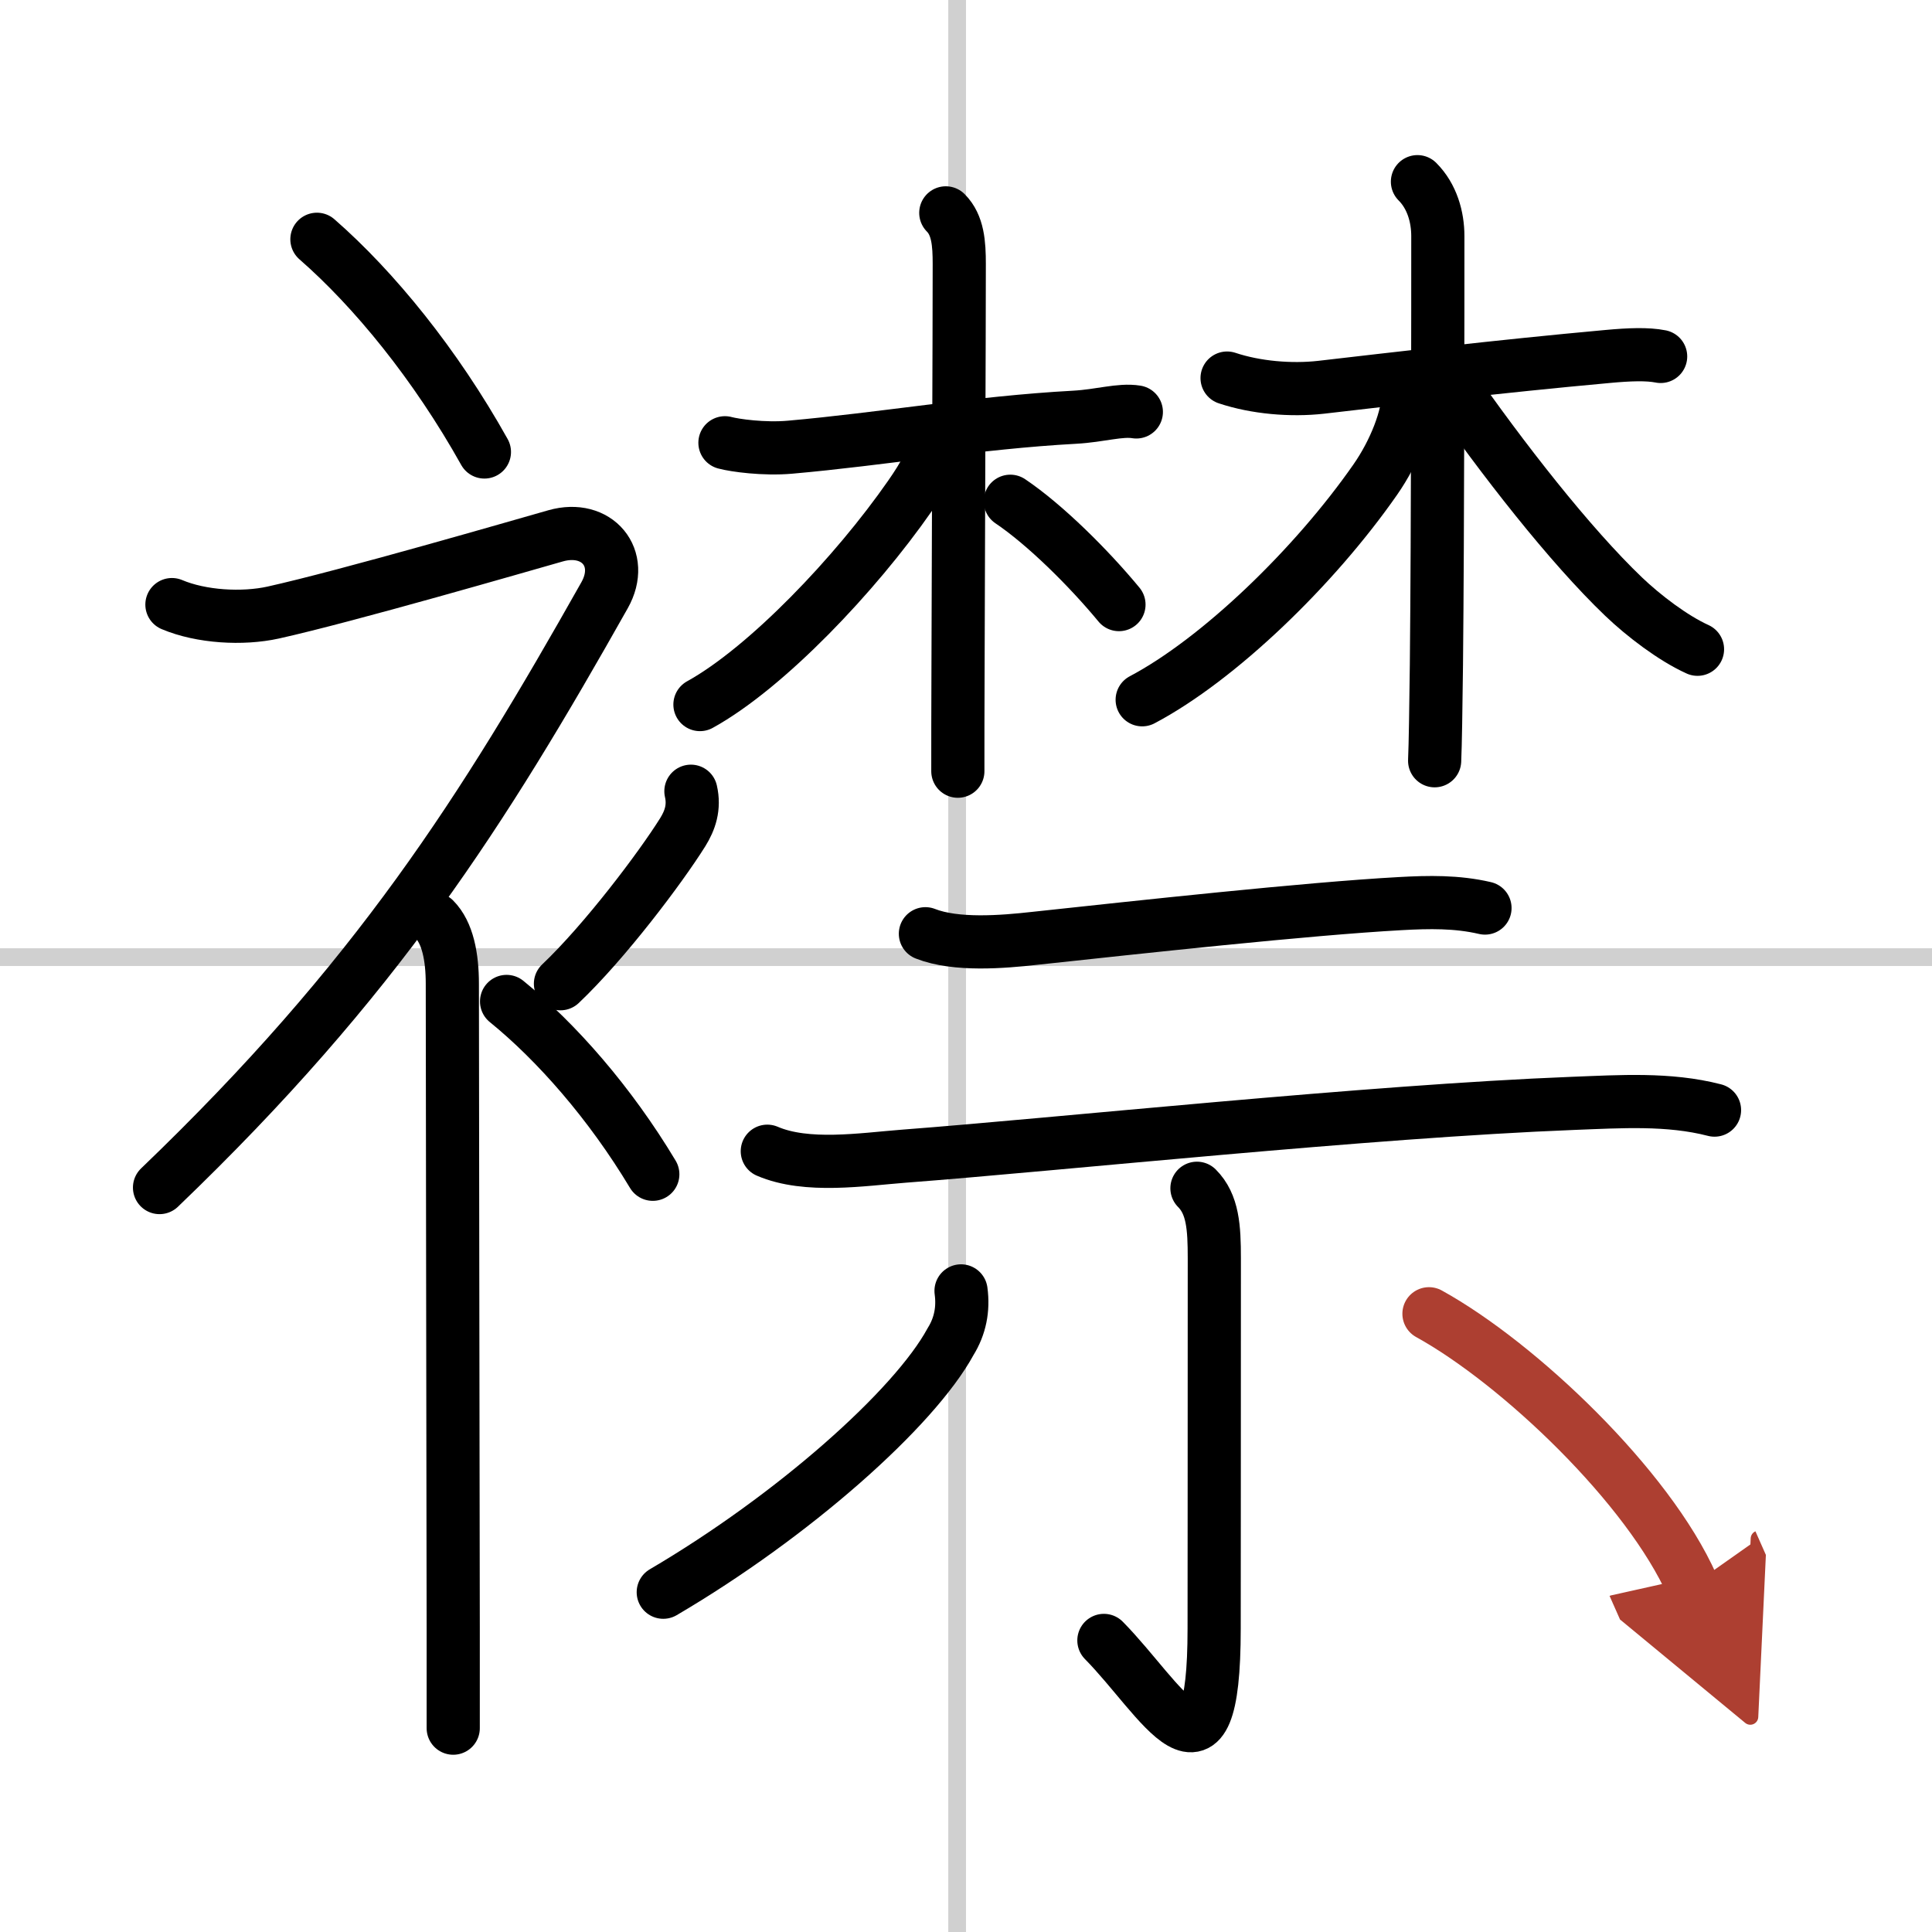
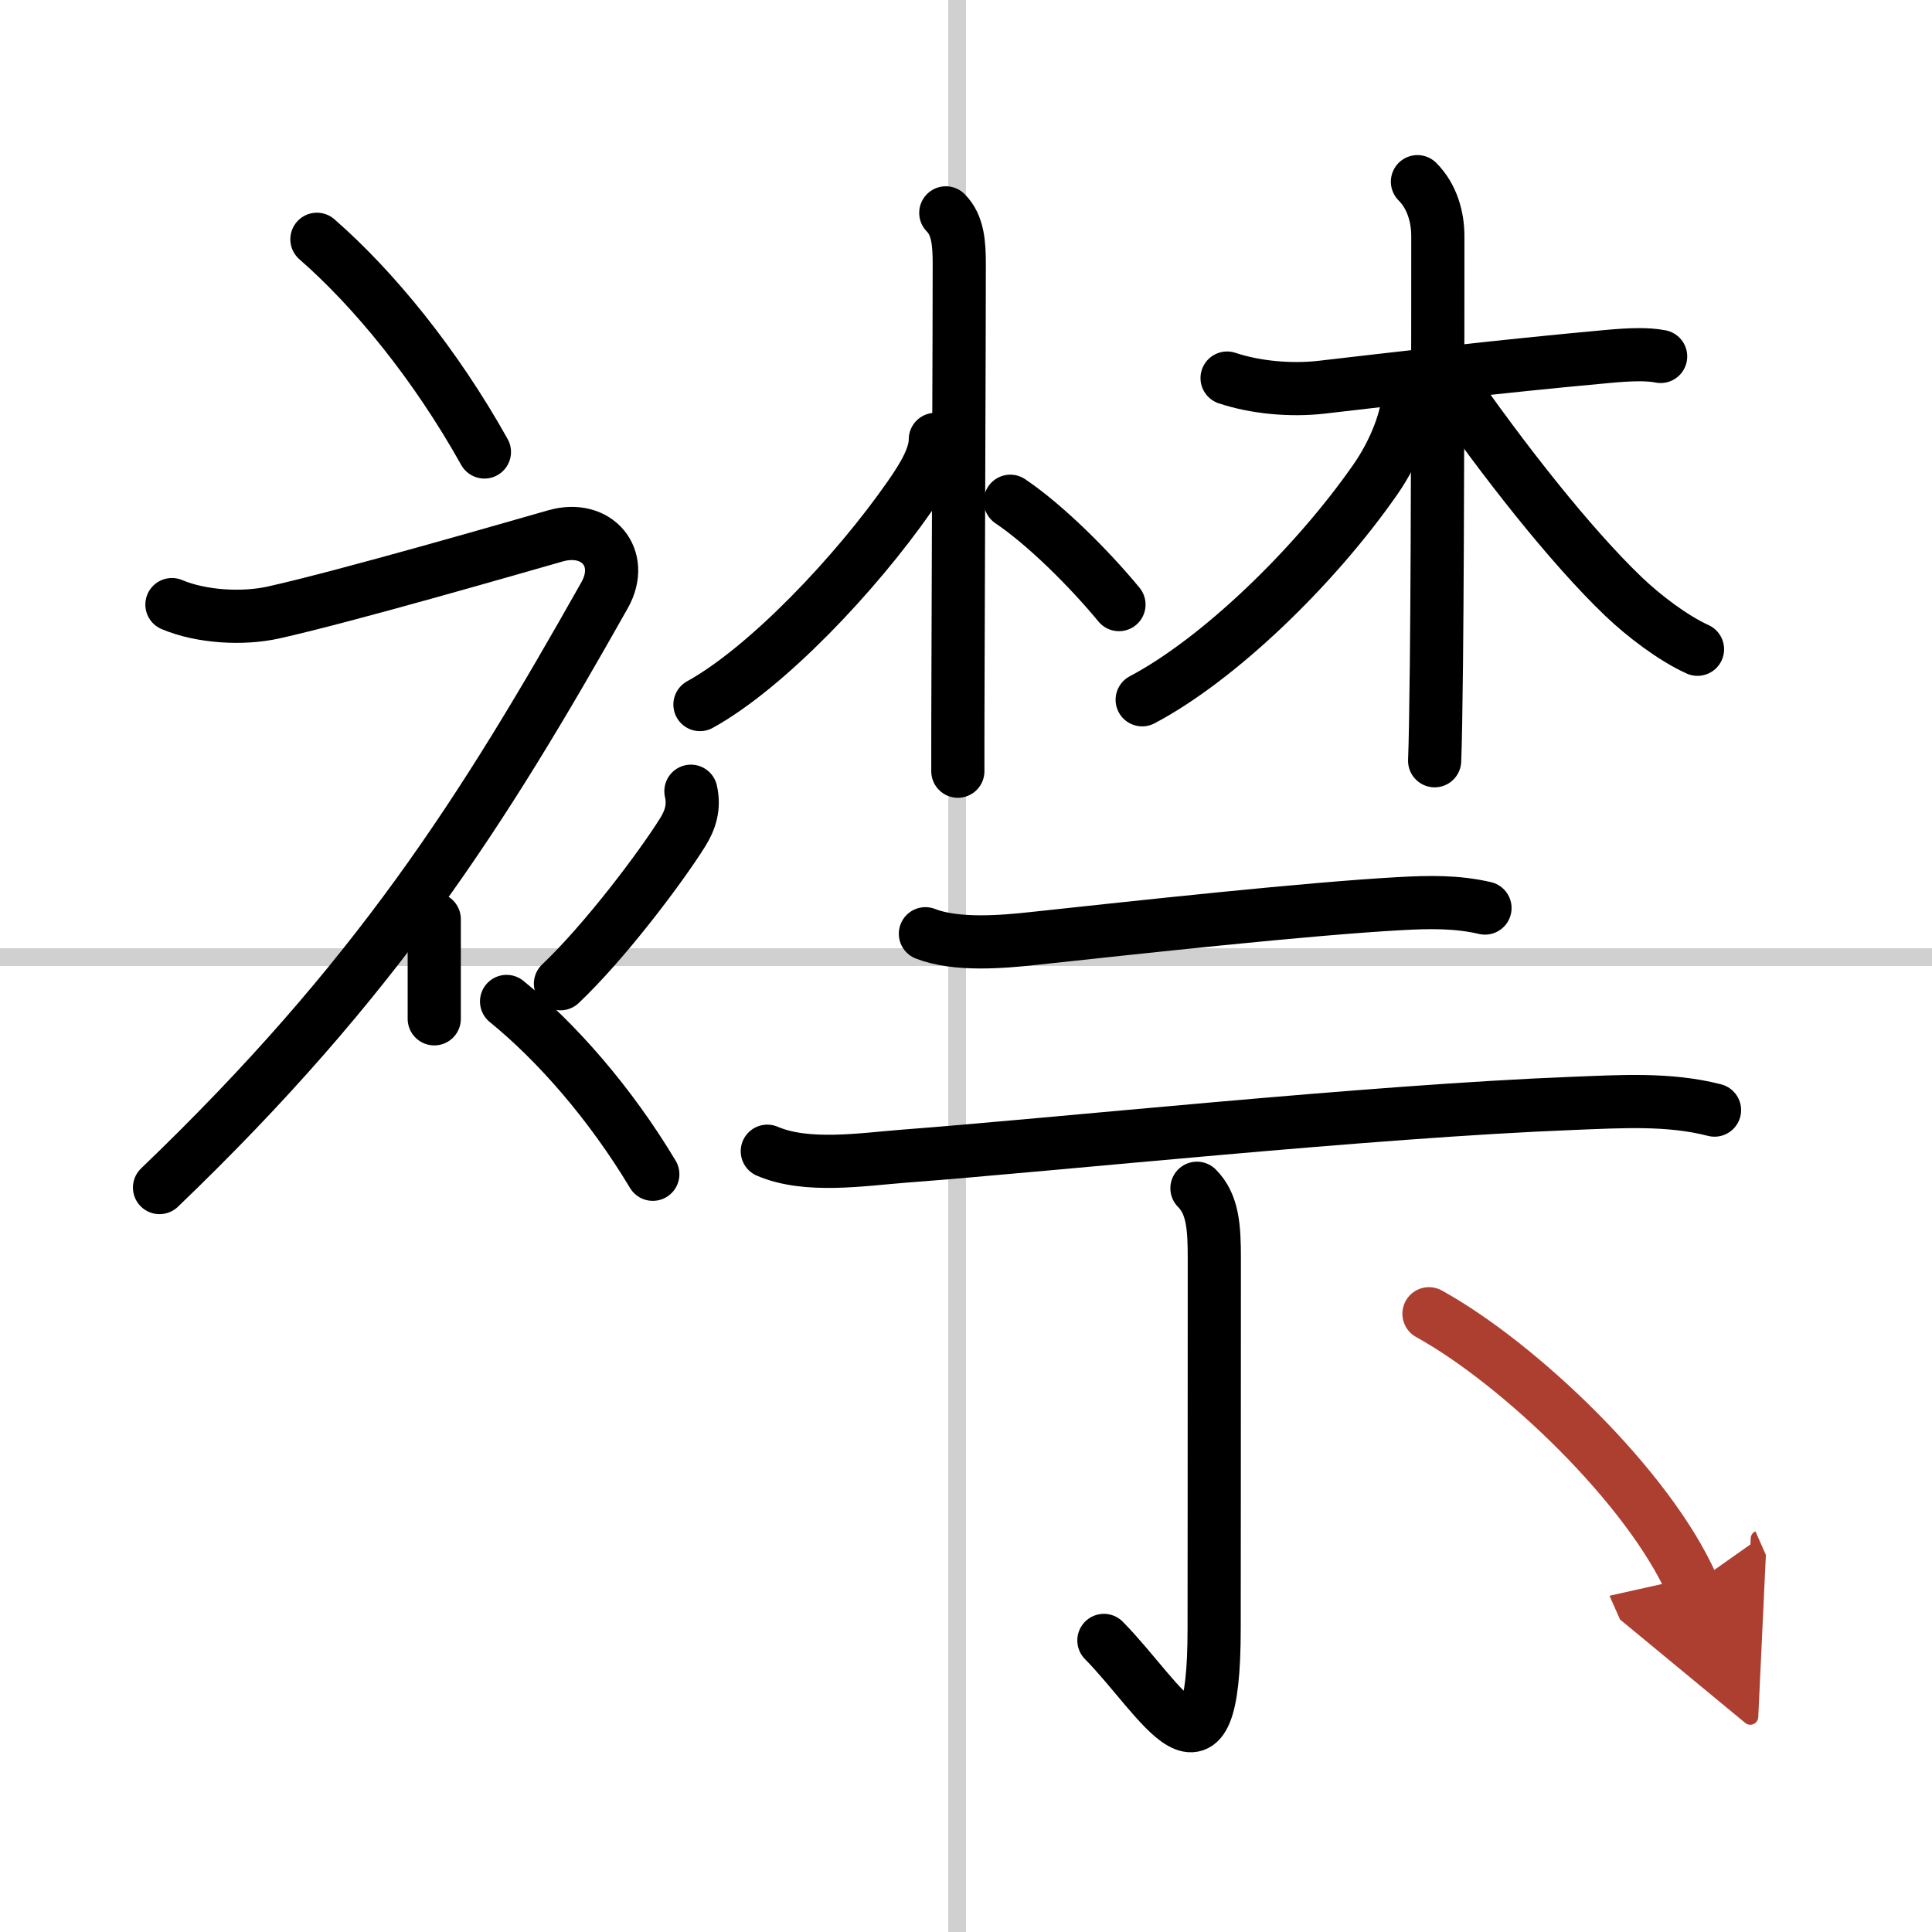
<svg xmlns="http://www.w3.org/2000/svg" width="400" height="400" viewBox="0 0 109 109">
  <defs>
    <marker id="a" markerWidth="4" orient="auto" refX="1" refY="5" viewBox="0 0 10 10">
      <polyline points="0 0 10 5 0 10 1 5" fill="#ad3f31" stroke="#ad3f31" />
    </marker>
  </defs>
  <g fill="none" stroke="#000" stroke-linecap="round" stroke-linejoin="round" stroke-width="3">
    <rect width="100%" height="100%" fill="#fff" stroke="#fff" />
    <line x1="54" x2="54" y2="109" stroke="#d0d0d0" stroke-width="1" />
    <line x2="109" y1="54" y2="54" stroke="#d0d0d0" stroke-width="1" />
    <path d="m17.88 13.5c3.23 2.82 6.69 7.06 9.45 12" />
    <path d="M9.7,34.11c1.66,0.7,3.98,0.83,5.71,0.45c4.15-0.92,14-3.78,15.94-4.33c2.33-0.66,3.94,1.25,2.76,3.35C27.25,45.75,21.25,55.25,9,67" />
-     <path d="m24.5 51.86c0.76 0.76 1.02 2.14 1.02 3.64 0 6.1 0.04 25.75 0.05 36.38v5.62" />
+     <path d="m24.5 51.86v5.62" />
    <path d="m38.98 44.64c0.21 0.91-0.05 1.65-0.46 2.31-1.25 2-4.4 6.18-6.9 8.55" />
    <path d="m28.58 56.5c2.82 2.29 5.84 5.73 8.25 9.75" />
-     <path d="m40.9 24.98c0.55 0.15 2.21 0.38 3.67 0.25 5.14-0.45 10.54-1.39 16.05-1.69 1.46-0.08 2.57-0.45 3.49-0.3" />
    <path d="m53.36 12.01c0.69 0.69 0.76 1.74 0.76 2.89 0 4.16-0.05 15.01-0.07 22.98-0.01 2.15-0.01 4.09-0.01 5.63" />
    <path d="m52.77 24.79c0 0.96-0.64 2.05-1.44 3.2-3.06 4.4-8.09 9.69-11.84 11.76" />
    <path d="m57 28.28c1.96 1.32 4.42 3.76 6.13 5.83" />
    <path d="m69.23 21.33c1.62 0.54 3.6 0.71 5.3 0.52 4.09-0.47 9.92-1.17 16.19-1.74 1.19-0.11 2.22-0.15 2.97 0" />
    <path d="m79.97 10.25c0.83 0.83 1.15 2 1.15 3.07 0 3.63 0 16.33-0.08 24.18-0.03 2.53-0.06 4.5-0.1 5.42" />
    <path d="m79.45 22.24c0 1.26-0.75 3.23-1.86 4.82-3.44 4.94-8.85 10.15-13.15 12.42" />
    <path d="m81.67 21.44c3.11 4.48 6.92 9.34 9.93 12.22 1.13 1.08 2.78 2.34 4.17 2.97" />
    <path d="m52.21 52.68c1.73 0.68 4.36 0.46 6.16 0.26 5.86-0.63 15.36-1.67 20.63-1.96 1.62-0.09 3.19-0.12 4.78 0.25" />
    <path d="m43.29 64.95c2.23 0.96 5.37 0.46 7.7 0.28 8.69-0.66 26.23-2.53 37.76-2.98 2.65-0.1 5.39-0.29 7.98 0.38" />
    <path d="m67.53 67.04c0.9 0.9 0.98 2.21 0.98 3.95 0 13.73-0.01 16.48-0.01 20.88 0 9.93-2.94 4.01-6.22 0.68" />
-     <path d="m54.22 72.83c0.14 1.03-0.05 1.99-0.59 2.86-2.05 3.77-8.87 9.83-16.21 14.14" />
    <path d="m80.62 74.12c5.07 2.8 12.38 9.75 14.85 15.33" marker-end="url(#a)" stroke="#ad3f31" />
  </g>
</svg>